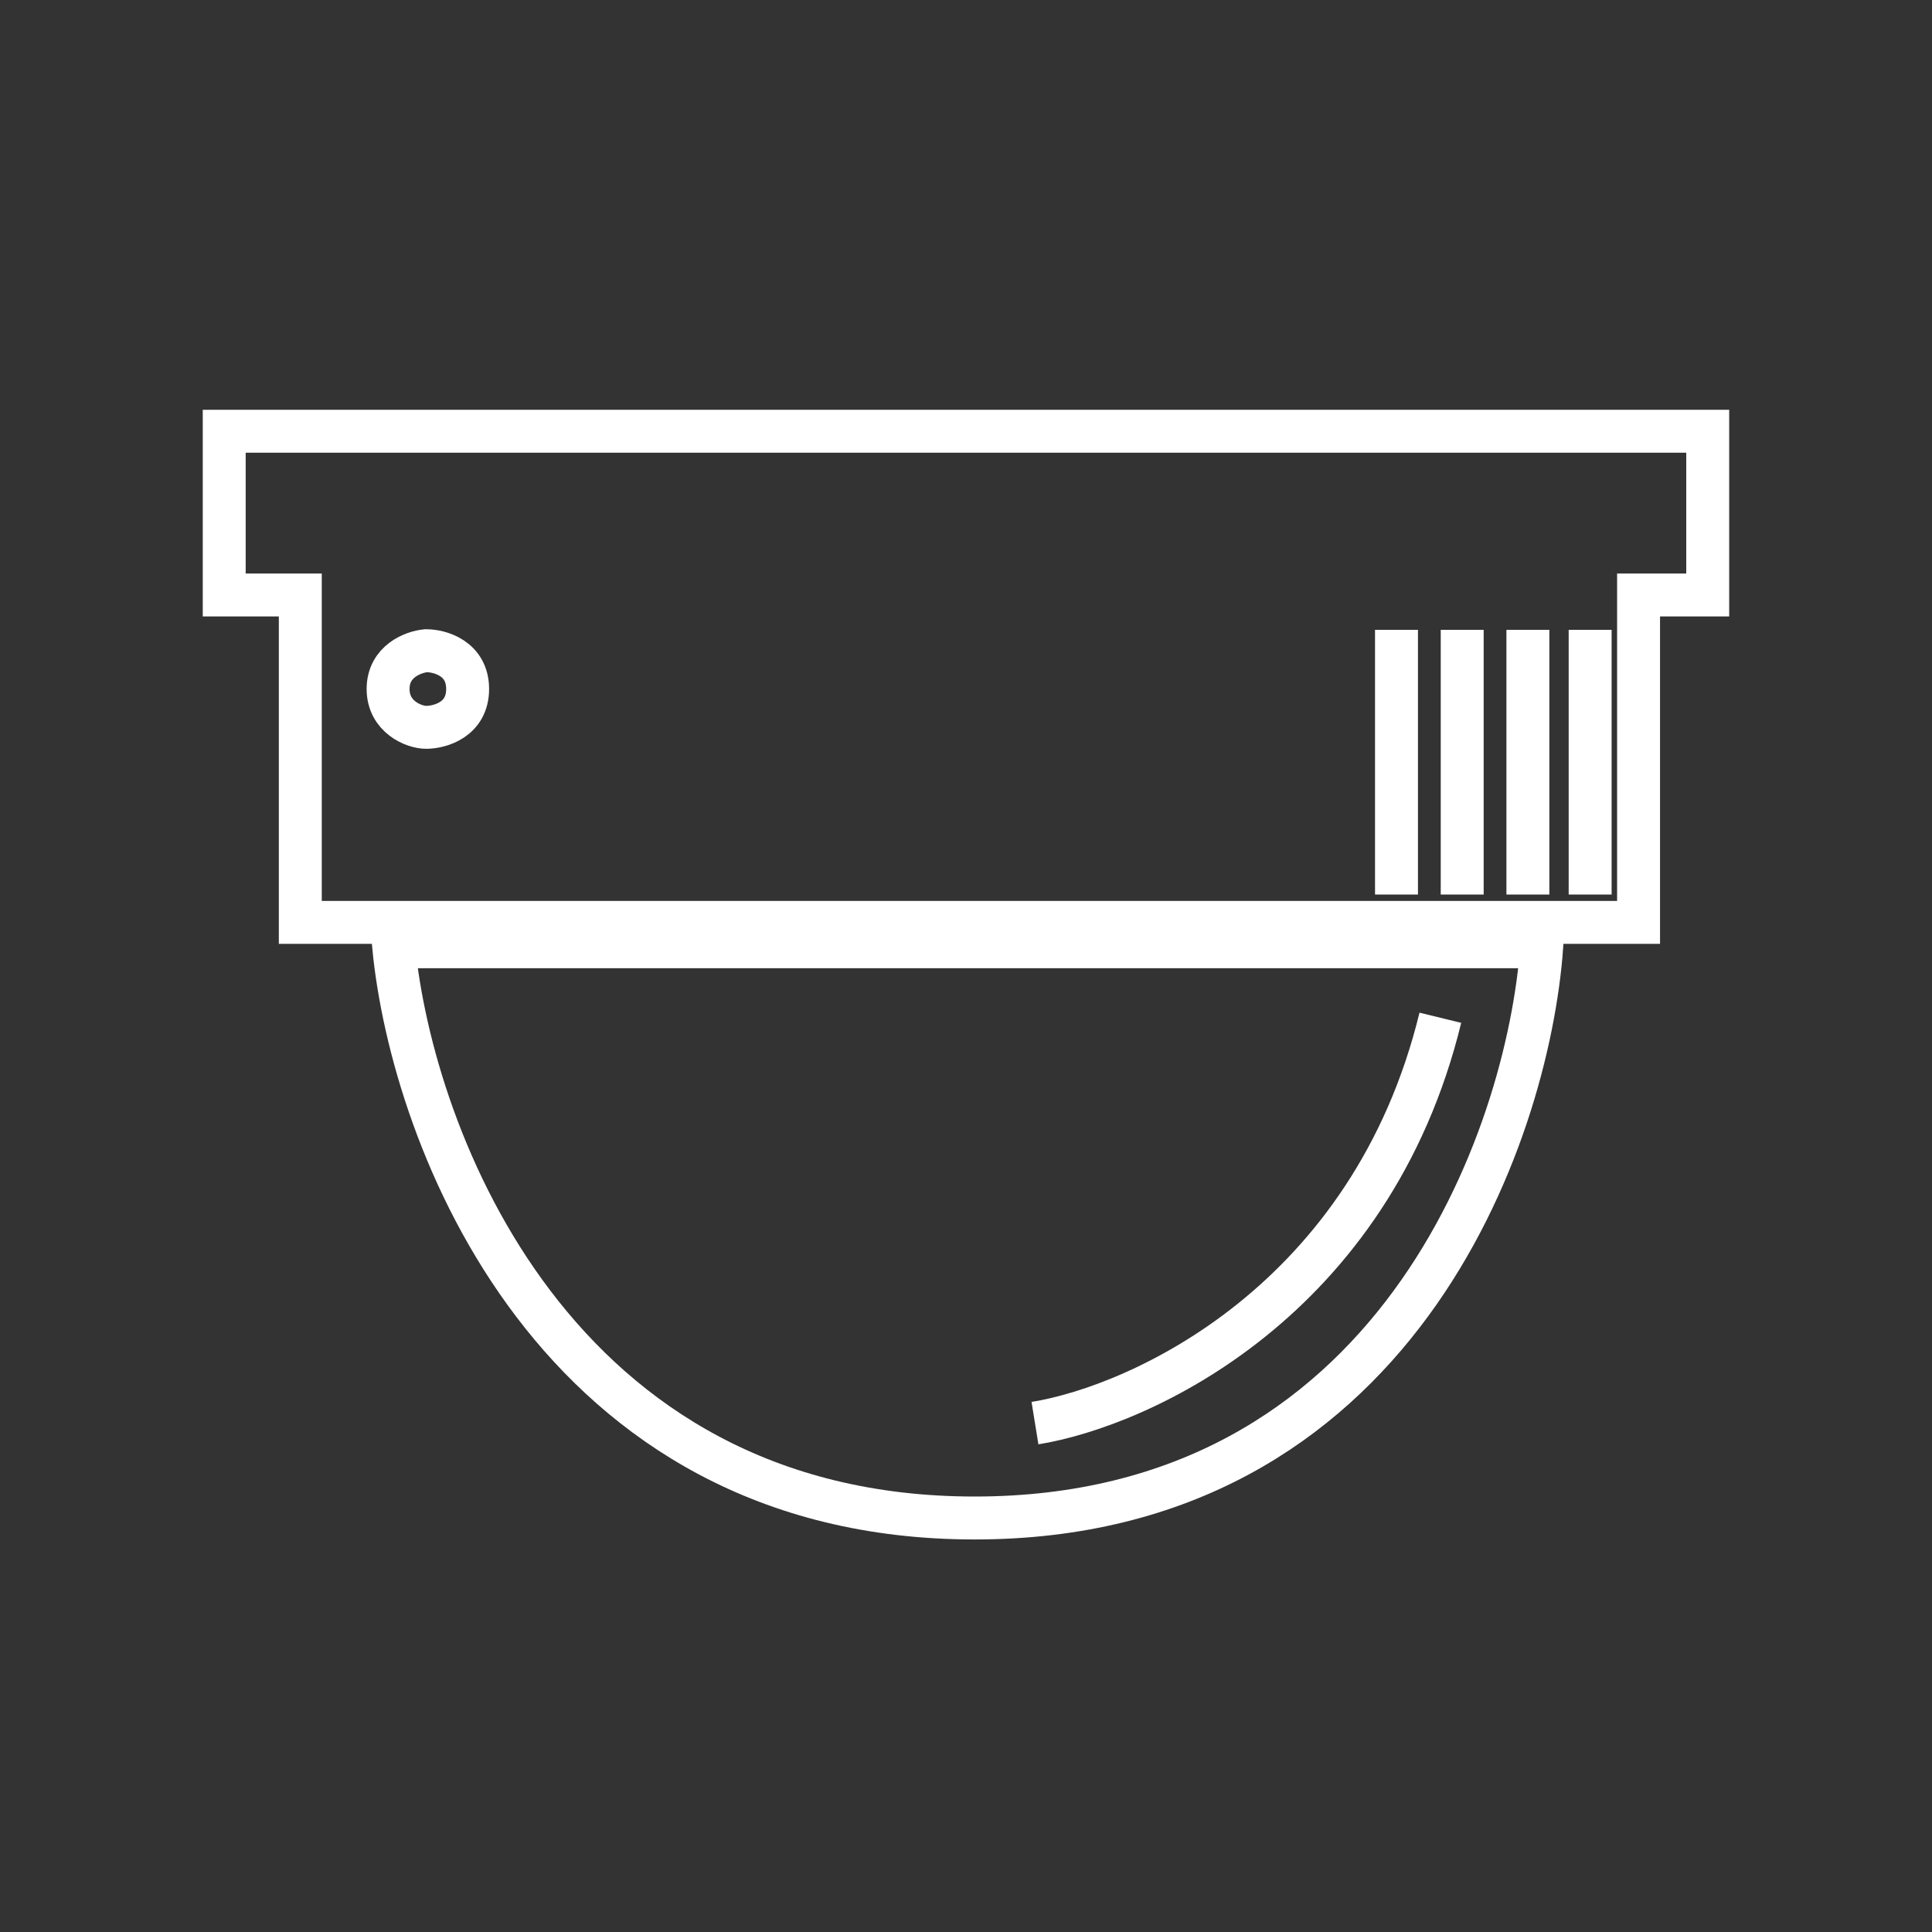
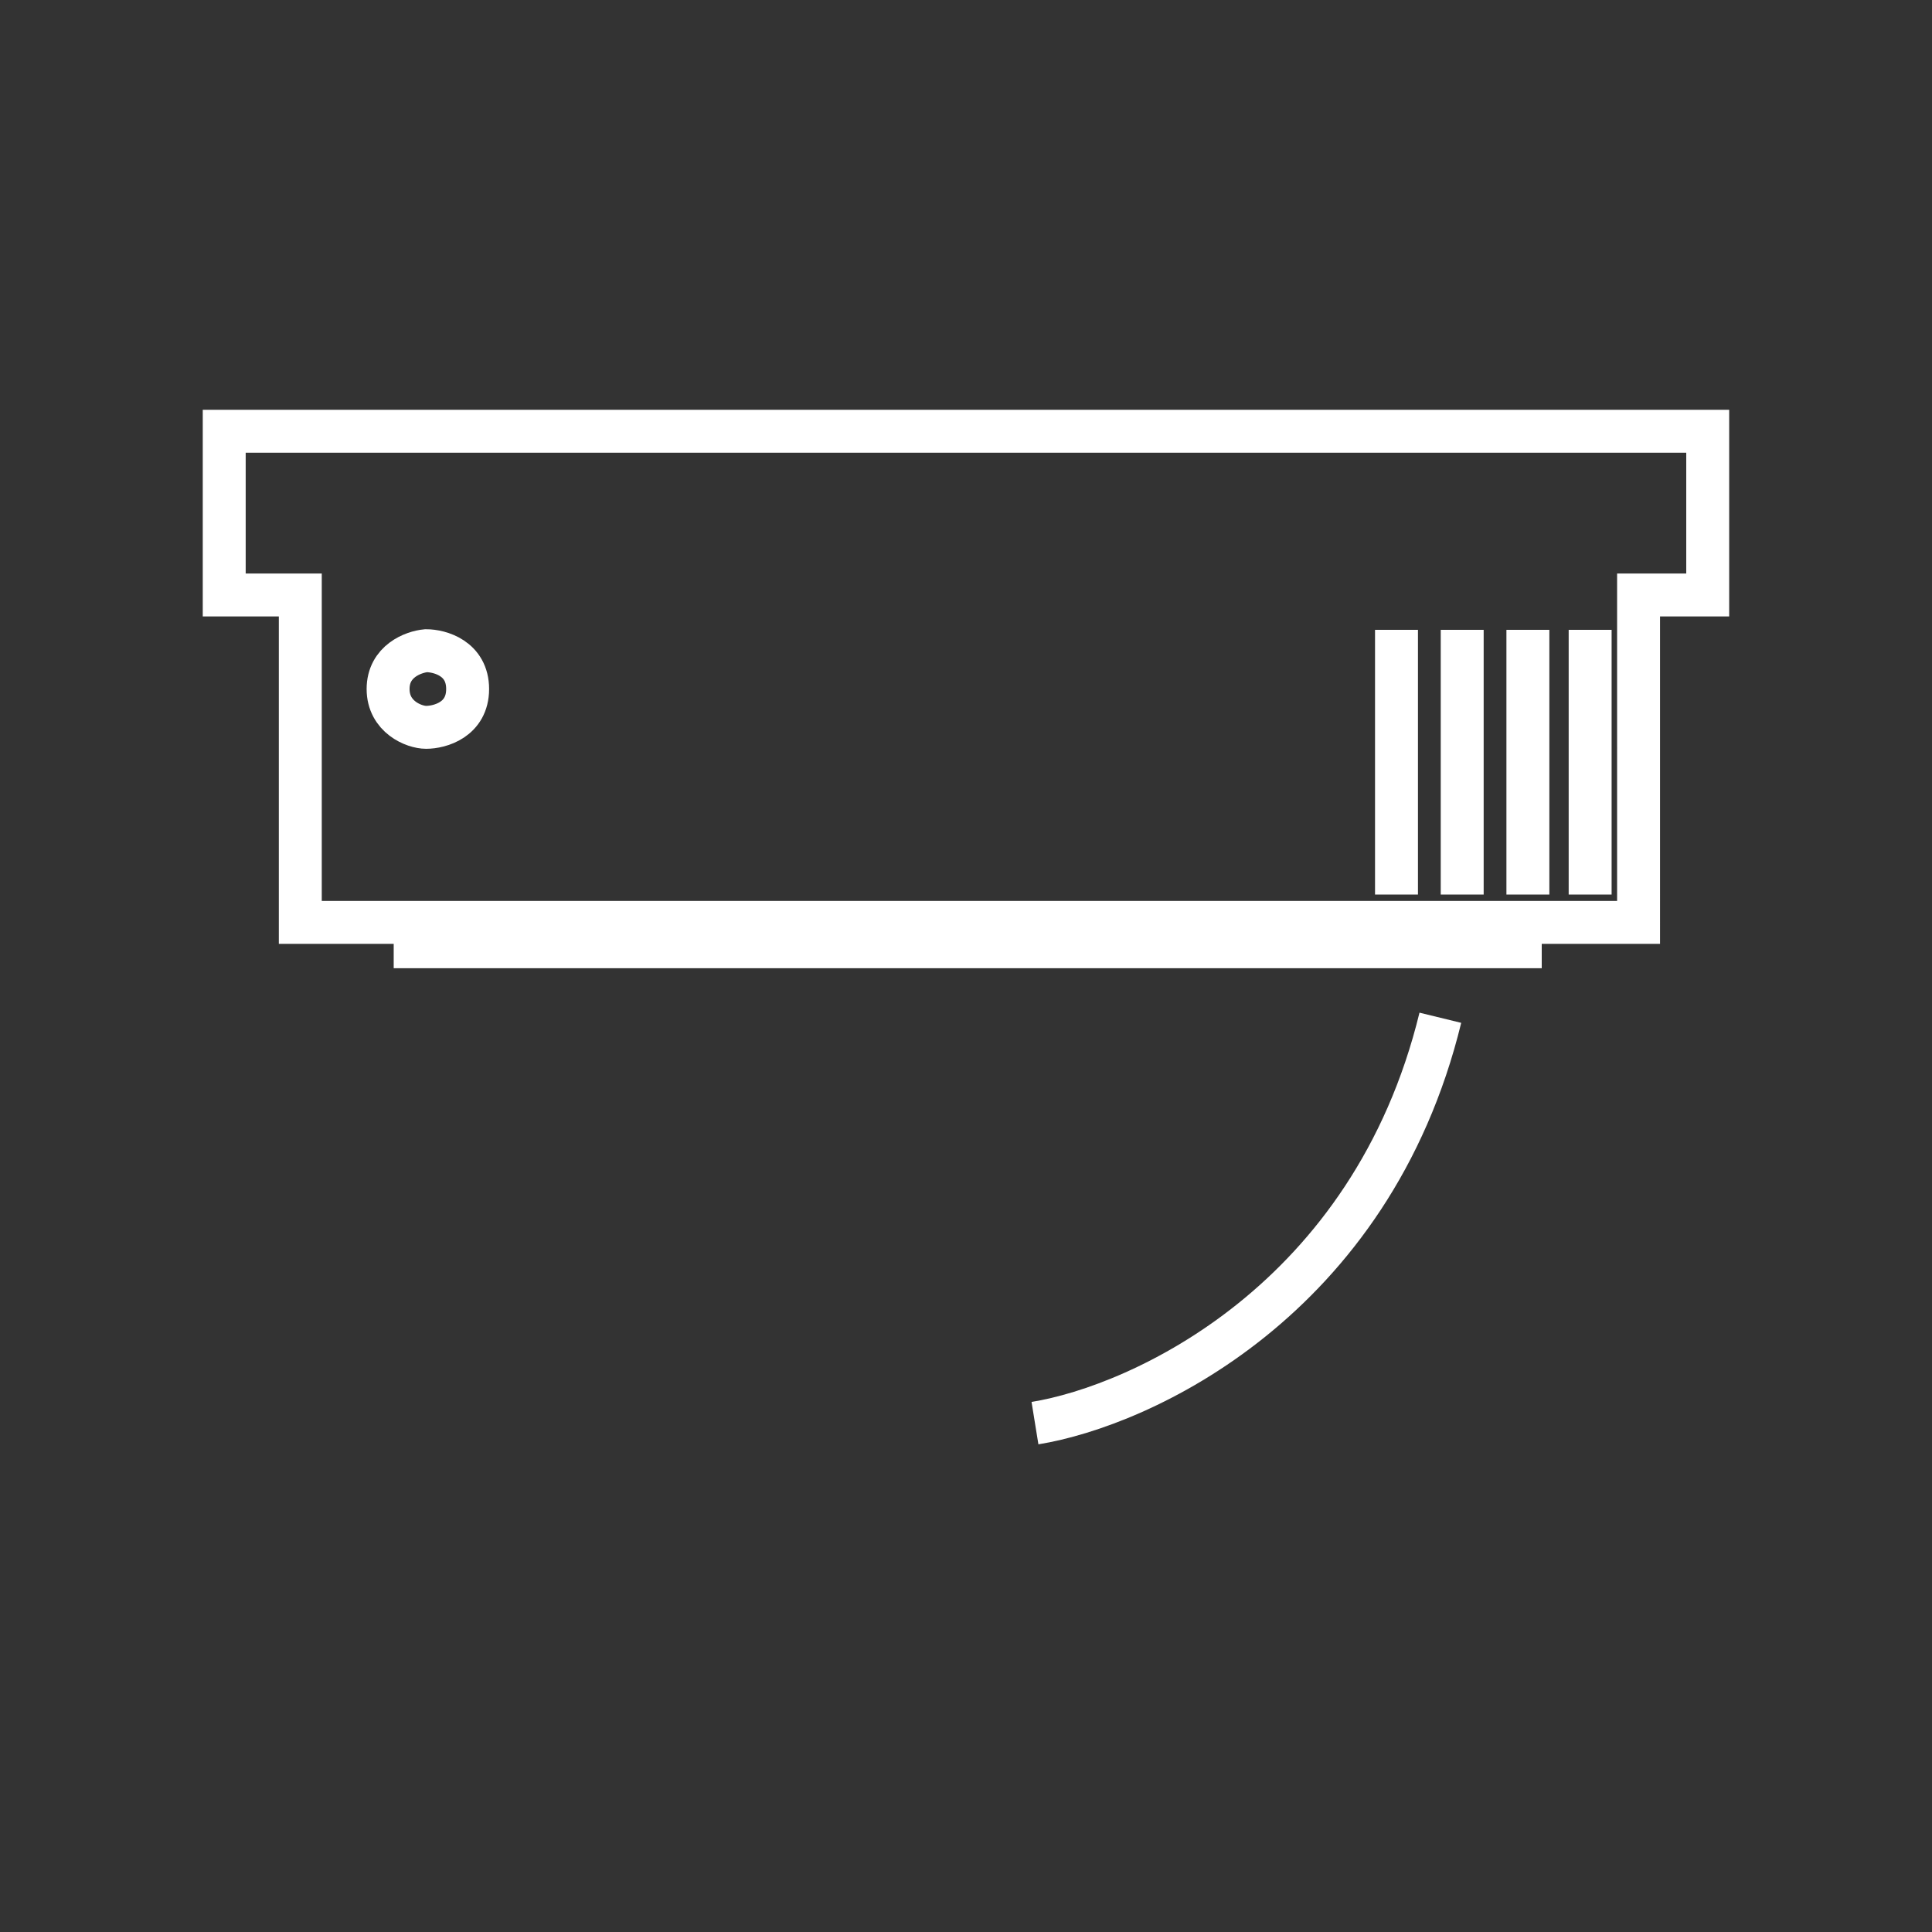
<svg xmlns="http://www.w3.org/2000/svg" width="90" height="90" viewBox="0 0 90 90" fill="none">
  <rect x="0" y="0" width="90" height="90" fill="#333333" stroke="none" />
-   <path d="M65.054 29.339V41.67m3.061-12.331V41.67m3.06-12.331V41.67m2.9-12.331V41.67M48.213 66.295c4.956-.803 15.67-5.705 18.884-18.884M10.445 20.09v7.626h3.544v15.252h62.342V27.716h3.221V20.09H10.445zm9.406 10.222c-.59.054-1.772.487-1.772 1.785s1.204 1.785 1.772 1.785c.645 0 1.933-.357 1.933-1.785s-1.288-1.785-1.933-1.785zM18.34 44.104h53.48c-.644 8.87-6.83 26.61-26.418 26.61-19.589 0-26.204-17.74-27.063-26.61z" stroke="#fff" stroke-width="2" />
+   <path d="M65.054 29.339V41.67m3.061-12.331V41.67m3.06-12.331V41.67m2.9-12.331V41.67M48.213 66.295c4.956-.803 15.67-5.705 18.884-18.884M10.445 20.09v7.626h3.544v15.252h62.342V27.716h3.221V20.09H10.445zm9.406 10.222c-.59.054-1.772.487-1.772 1.785s1.204 1.785 1.772 1.785c.645 0 1.933-.357 1.933-1.785s-1.288-1.785-1.933-1.785zM18.34 44.104h53.48z" stroke="#fff" stroke-width="2" />
</svg>